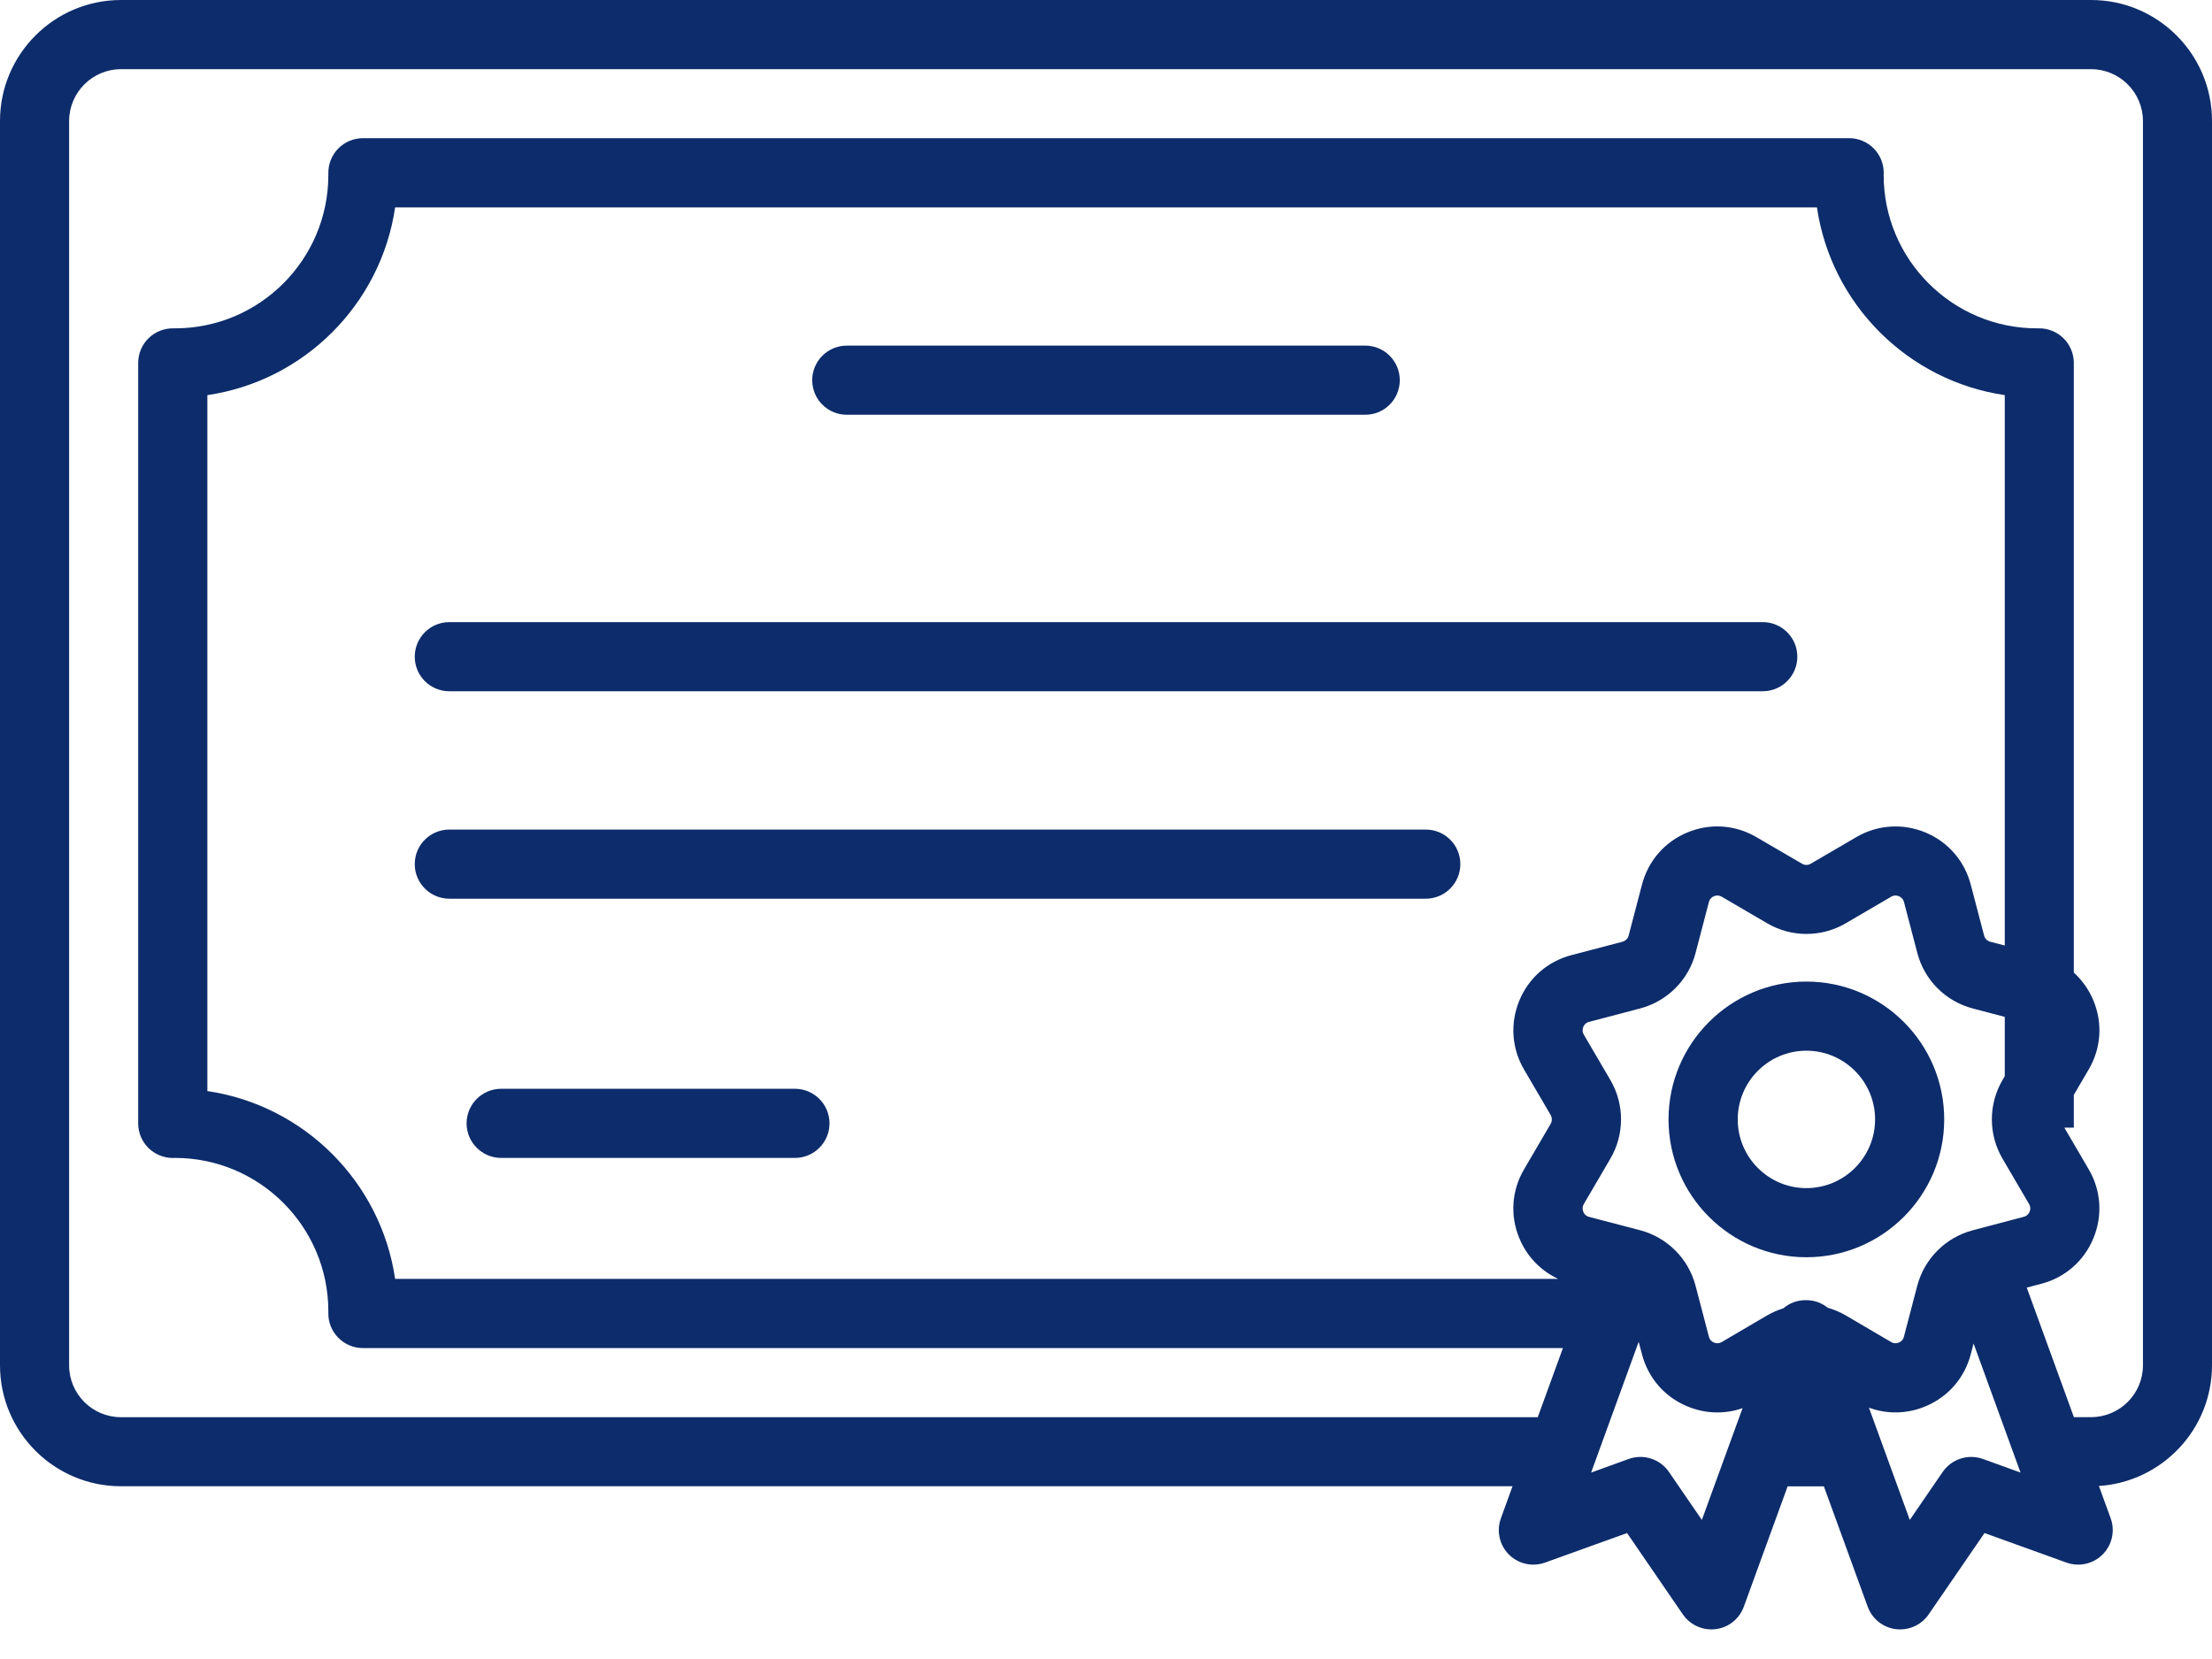
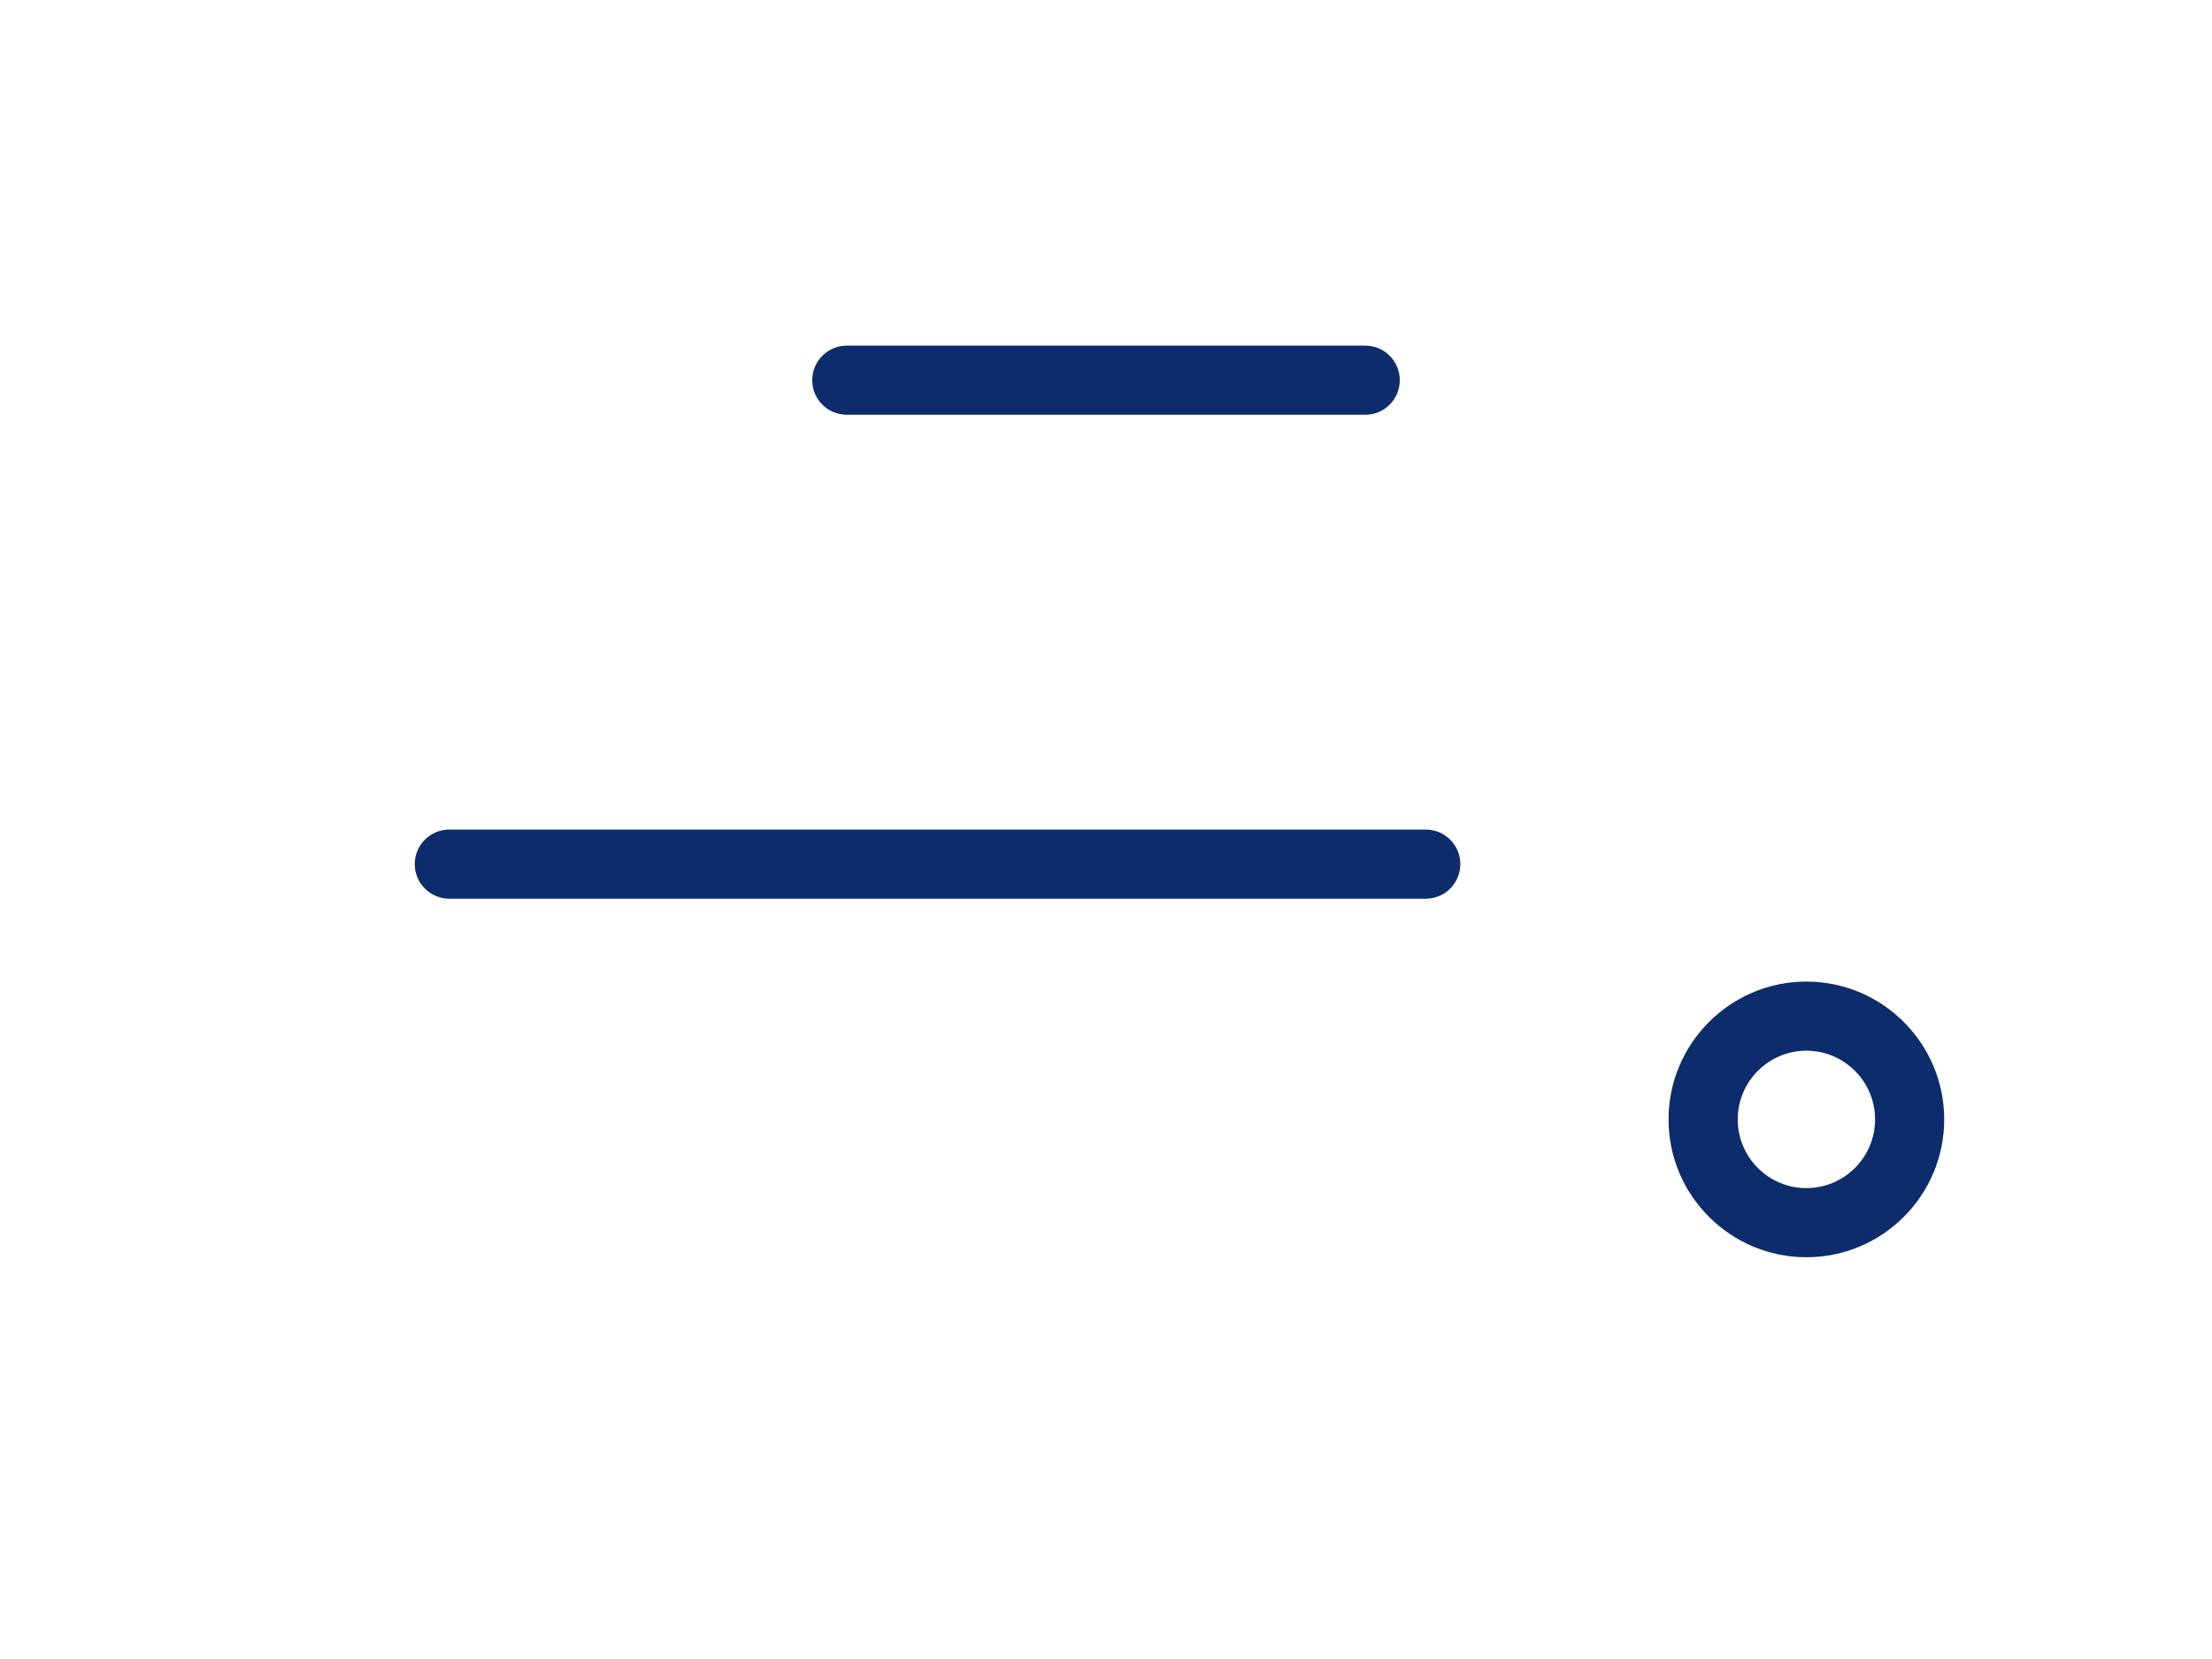
<svg xmlns="http://www.w3.org/2000/svg" width="32" height="24" viewBox="0 0 32 24" fill="none">
-   <path d="M30.251 0H1.75C0.785 0 0 0.785 0 1.75V19.751C0 20.716 0.785 21.501 1.75 21.501H21.881L21.713 21.964C21.646 22.146 21.692 22.351 21.828 22.488C21.965 22.625 22.17 22.671 22.352 22.605L23.538 22.178L24.345 23.355C24.439 23.492 24.594 23.572 24.757 23.572C24.778 23.572 24.799 23.571 24.82 23.568C25.006 23.545 25.163 23.42 25.227 23.243L25.861 21.502H26.385L27.019 23.243C27.084 23.42 27.24 23.545 27.426 23.568C27.447 23.571 27.468 23.572 27.489 23.572C27.652 23.572 27.807 23.492 27.901 23.355L28.709 22.178L29.894 22.605C30.077 22.671 30.281 22.625 30.418 22.488C30.555 22.35 30.6 22.146 30.534 21.964L30.364 21.497C31.276 21.438 32 20.678 32 19.751V1.751C32.001 0.785 31.216 0 30.251 0ZM24.62 21.988L24.144 21.294C24.015 21.106 23.777 21.03 23.562 21.106L23.018 21.303L23.706 19.411L23.754 19.592C23.844 19.936 24.083 20.211 24.412 20.346C24.552 20.404 24.698 20.433 24.843 20.433C24.967 20.433 25.09 20.413 25.209 20.371L24.62 21.988ZM28.539 17.798C28.147 17.901 27.839 18.208 27.736 18.601L27.543 19.338C27.53 19.388 27.496 19.411 27.47 19.422C27.444 19.433 27.403 19.44 27.359 19.415L26.701 19.029C26.619 18.981 26.532 18.945 26.442 18.919C26.4 18.886 26.353 18.858 26.299 18.838C26.242 18.818 26.185 18.808 26.128 18.809C26.069 18.808 26.009 18.817 25.95 18.838C25.893 18.859 25.842 18.89 25.799 18.927C25.718 18.952 25.639 18.986 25.565 19.029L24.907 19.415C24.862 19.441 24.822 19.433 24.795 19.422C24.769 19.411 24.735 19.388 24.722 19.338L24.529 18.601C24.427 18.208 24.118 17.9 23.726 17.797L22.988 17.604C22.939 17.591 22.915 17.557 22.905 17.531C22.894 17.504 22.887 17.464 22.912 17.419L23.297 16.761C23.502 16.411 23.502 15.976 23.297 15.625L22.912 14.967C22.887 14.922 22.894 14.882 22.905 14.856C22.915 14.829 22.939 14.796 22.988 14.783L23.726 14.589C24.118 14.486 24.427 14.179 24.529 13.786L24.722 13.049C24.735 12.999 24.769 12.976 24.795 12.965C24.808 12.959 24.825 12.955 24.844 12.955C24.863 12.955 24.884 12.959 24.907 12.972L25.565 13.357C25.915 13.562 26.351 13.562 26.701 13.357L27.359 12.972C27.404 12.947 27.444 12.954 27.47 12.965C27.497 12.976 27.53 12.999 27.544 13.049L27.737 13.786C27.839 14.179 28.147 14.487 28.54 14.589L29.002 14.711V15.568L28.969 15.625C28.764 15.976 28.764 16.411 28.969 16.761L29.354 17.419C29.38 17.464 29.372 17.504 29.361 17.53C29.351 17.556 29.327 17.59 29.277 17.603L28.539 17.798ZM29.001 13.678L28.792 13.624C28.749 13.612 28.714 13.578 28.703 13.534L28.51 12.797C28.42 12.453 28.18 12.178 27.852 12.042C27.524 11.907 27.16 11.931 26.853 12.111L26.195 12.495C26.156 12.519 26.108 12.518 26.069 12.495L25.41 12.111C25.104 11.931 24.74 11.906 24.412 12.042C24.083 12.178 23.844 12.453 23.754 12.797L23.561 13.534C23.55 13.578 23.515 13.612 23.471 13.624L22.734 13.817C22.39 13.907 22.115 14.147 21.98 14.474C21.844 14.802 21.868 15.166 22.048 15.473L22.433 16.131C22.455 16.17 22.455 16.219 22.433 16.258L22.048 16.916C21.868 17.222 21.843 17.586 21.98 17.914C22.089 18.178 22.289 18.383 22.541 18.501H5.716C5.511 17.1 4.401 15.99 3 15.784V5.716C4.401 5.511 5.511 4.401 5.716 3H26.285C26.49 4.401 27.601 5.511 29.002 5.716V13.678H29.001ZM28.686 21.106C28.472 21.03 28.233 21.106 28.104 21.294L27.628 21.988L27.037 20.364C27.3 20.461 27.587 20.456 27.852 20.346C28.18 20.211 28.42 19.936 28.51 19.592L28.551 19.436L29.23 21.303L28.686 21.106ZM31.001 19.751C31.001 20.165 30.665 20.501 30.251 20.501H30.002L29.32 18.627L29.53 18.572C29.874 18.482 30.149 18.242 30.284 17.914C30.42 17.586 30.396 17.222 30.216 16.915L29.864 16.313H30.001V15.839L30.216 15.472C30.396 15.166 30.421 14.801 30.284 14.473C30.219 14.316 30.122 14.181 30.001 14.07V5.25C30.001 5.116 29.947 4.988 29.852 4.894C29.757 4.8 29.627 4.748 29.495 4.75L29.469 4.75C28.245 4.75 27.25 3.755 27.25 2.532L27.251 2.506C27.253 2.372 27.2 2.243 27.107 2.148C27.013 2.053 26.885 1.999 26.751 1.999H5.25C5.116 1.999 4.988 2.053 4.894 2.148C4.8 2.243 4.748 2.372 4.75 2.506L4.75 2.531C4.75 3.755 3.755 4.75 2.532 4.75L2.506 4.75C2.374 4.748 2.243 4.8 2.148 4.894C2.053 4.988 1.999 5.116 1.999 5.25V16.252C1.999 16.386 2.053 16.514 2.148 16.608C2.243 16.701 2.375 16.754 2.506 16.752L2.531 16.751C3.755 16.751 4.75 17.747 4.75 18.97L4.75 18.996C4.748 19.13 4.8 19.258 4.894 19.353C4.988 19.448 5.116 19.502 5.25 19.502H22.61L22.246 20.502H1.75C1.336 20.502 1 20.166 1 19.752V1.751C1 1.338 1.336 1.001 1.75 1.001H30.251C30.665 1.001 31.001 1.338 31.001 1.751V19.751Z" fill="#0D2C6B" />
  <path d="M26.132 14.2C25.033 14.2 24.138 15.095 24.138 16.194C24.138 17.294 25.033 18.188 26.132 18.188C27.232 18.188 28.126 17.294 28.126 16.194C28.126 15.095 27.232 14.2 26.132 14.2ZM26.132 17.188C25.584 17.188 25.139 16.742 25.139 16.194C25.139 15.646 25.584 15.2 26.132 15.2C26.68 15.2 27.126 15.646 27.126 16.194C27.126 16.742 26.68 17.188 26.132 17.188Z" fill="#0D2C6B" />
  <path d="M12.25 6H19.75C20.027 6 20.25 5.777 20.25 5.5C20.25 5.224 20.027 5 19.75 5H12.25C11.974 5 11.75 5.224 11.75 5.5C11.75 5.777 11.974 6 12.25 6Z" fill="#0D2C6B" />
-   <path d="M11.5 15.751H7.25C6.974 15.751 6.75 15.975 6.75 16.251C6.75 16.527 6.974 16.751 7.25 16.751H11.5C11.776 16.751 12 16.527 12 16.251C12 15.975 11.776 15.751 11.5 15.751Z" fill="#0D2C6B" />
-   <path d="M25.501 9H6.5C6.224 9 6 9.224 6 9.5C6 9.777 6.224 10 6.5 10H25.501C25.777 10 26.001 9.777 26.001 9.5C26.001 9.224 25.777 9 25.501 9Z" fill="#0D2C6B" />
  <path d="M20.626 12.001H6.5C6.224 12.001 6 12.224 6 12.501C6 12.777 6.224 13.001 6.5 13.001H20.626C20.902 13.001 21.126 12.777 21.126 12.501C21.126 12.224 20.902 12.001 20.626 12.001Z" fill="#0D2C6B" />
</svg>